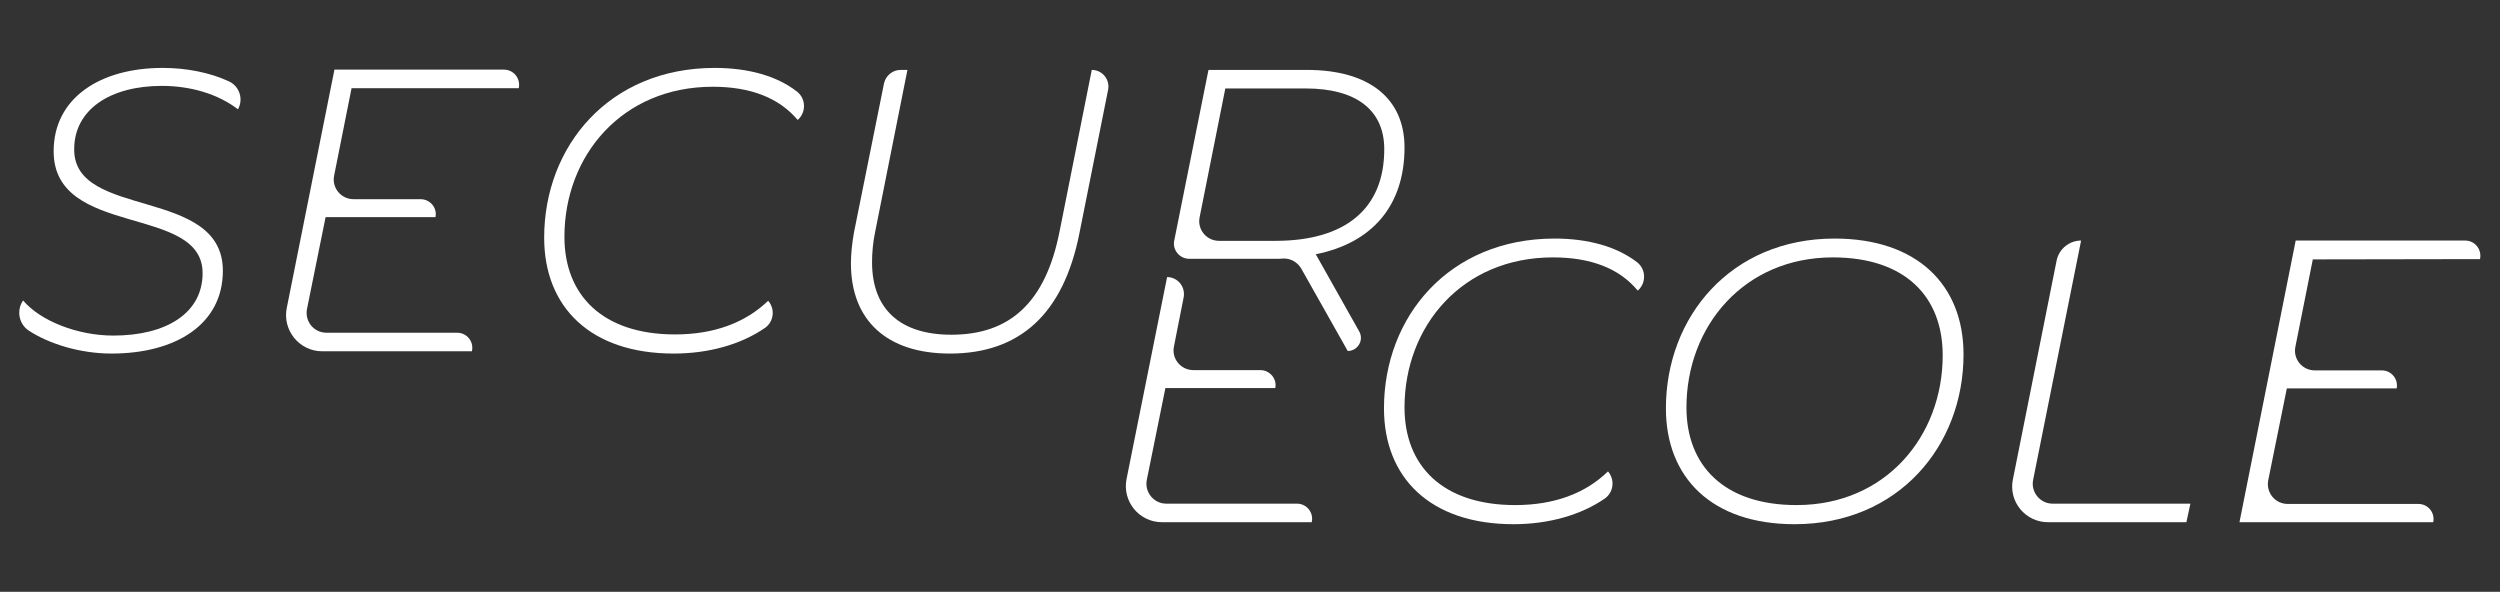
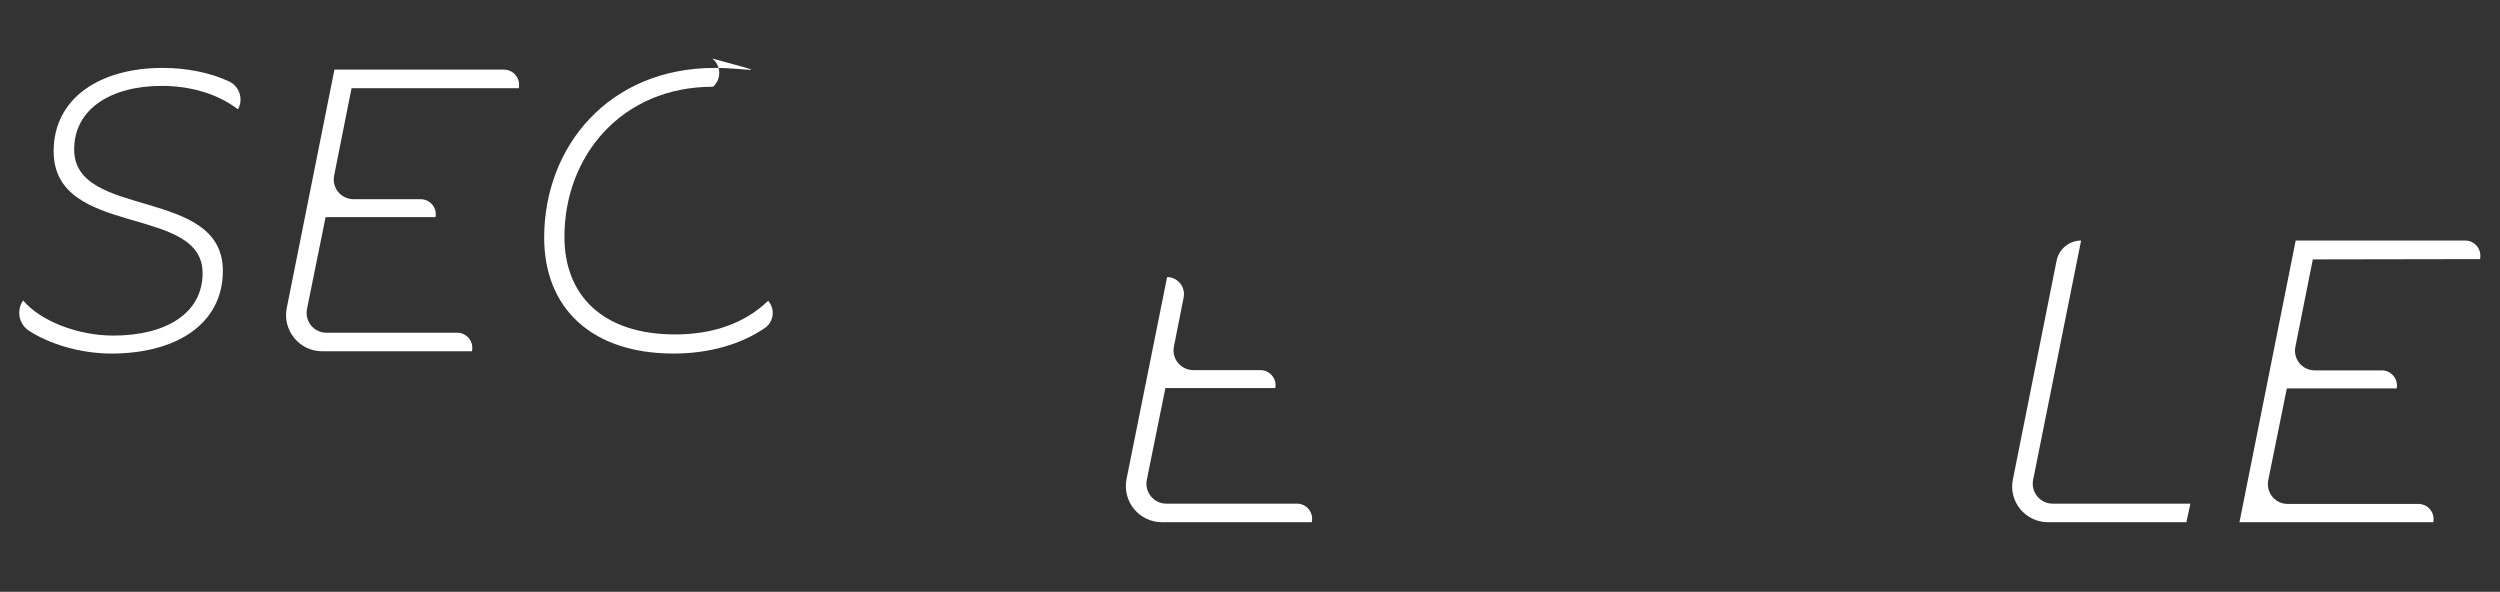
<svg xmlns="http://www.w3.org/2000/svg" version="1.0" id="Calque_1" x="0px" y="0px" viewBox="0 0 876.1 207.4" style="enable-background:new 0 0 876.1 207.4;" xml:space="preserve">
  <rect x="0" y="0" width="876.1" height="207.4" fill="#333333" stroke="none" />
  <style type="text/css"> .st0{fill:#FFFFFF;} </style>
  <g>
    <g>
      <path class="st0" d="M56.7,30.1c10.1,0,19.6,2.8,26.7,8.2l0,0c2-3.6,0.5-8.1-3.2-9.8c-6.7-3.1-14.9-4.7-23.2-4.7 c-22,0-38.2,10.6-38.2,29.2C18.8,83.5,71,71.5,71,95.7c0,14.1-12.8,21.9-31.3,21.9c-12.5,0-25.5-5.1-31.6-12.3l0,0 c-2.4,3.4-1.5,8.2,1.9,10.5c7.3,4.8,18.2,8.1,29.1,8.1c22.3,0,39-10.1,39-29C78.1,65.3,25.8,77,26,52.3 C26,38.4,38.6,30.1,56.7,30.1z" />
      <path class="st0" d="M181.8,30.9L181.8,30.9c0.7-3.4-1.8-6.5-5.2-6.5h-59.4l-16.7,83.5c-1.6,7.8,4.4,15.2,12.4,15.2h52.5V123 c0.7-3.3-1.8-6.4-5.2-6.4h-45.8c-4.4,0-7.7-4-6.8-8.4l6.5-32.1h38.5l0,0c0.7-3.3-1.9-6.3-5.2-6.3h-23.5c-4.4,0-7.7-4-6.8-8.3 l6.1-30.6L181.8,30.9L181.8,30.9z" />
-       <path class="st0" d="M250.5,23.8c-37.1,0-59.8,27.5-59.8,59.5c0,24.3,16.2,40.6,45.4,40.6c12.3,0,23.6-3.2,32-9 c3.1-2.2,3.6-6.6,1.1-9.5l0,0c-8,7.7-19,11.8-32.6,11.8c-25.5,0-38.8-13.8-38.8-34.2c0-28.5,20.2-52.6,52-52.6 c13.4,0,23.3,4,29.7,11.6l0.2-0.1c2.9-2.7,2.7-7.4-0.4-9.8C272.4,26.7,262.4,23.8,250.5,23.8z" />
-       <path class="st0" d="M382.6,24.5l-11.3,56.7c-4.9,24.7-17.3,36.1-37.9,36.1c-17.9,0-27.8-8.9-27.8-25.4c0-3.2,0.3-6.9,1.1-10.7 L318,24.5h-2.4c-2.8,0-5.2,2-5.8,4.7l-10.5,52.1c-0.7,3.9-1.1,7.6-1.1,11c0,19.9,12.5,31.6,34.7,31.6c24.4,0,39.8-13.8,45.4-42.3 l10-50C389.1,27.9,386.3,24.5,382.6,24.5L382.6,24.5z" />
+       <path class="st0" d="M250.5,23.8c-37.1,0-59.8,27.5-59.8,59.5c0,24.3,16.2,40.6,45.4,40.6c12.3,0,23.6-3.2,32-9 c3.1-2.2,3.6-6.6,1.1-9.5l0,0c-8,7.7-19,11.8-32.6,11.8c-25.5,0-38.8-13.8-38.8-34.2c0-28.5,20.2-52.6,52-52.6 l0.2-0.1c2.9-2.7,2.7-7.4-0.4-9.8C272.4,26.7,262.4,23.8,250.5,23.8z" />
    </g>
    <g>
-       <path class="st0" d="M544.8,83.6c-37.1,0-59.8,27.5-59.8,59.5c0,24.3,16.2,40.6,45.4,40.6c12.3,0,23.6-3.2,32-9 c3.1-2.2,3.6-6.6,1.1-9.5l0,0c-8,7.8-19,11.8-32.5,11.8c-25.5,0-38.8-13.8-38.8-34.2c0-28.5,20.2-52.6,52-52.6 c13.4,0,23.3,3.9,29.7,11.6l0.2-0.1c2.9-2.7,2.7-7.4-0.4-9.8C566.7,86.5,556.7,83.6,544.8,83.6z" />
-       <path class="st0" d="M642.9,83.6c-36.4,0-59.1,27.5-59.1,59.5c0,24.3,16.1,40.6,45.1,40.6c36.4,0,59.2-27.5,59.2-59.5 C688.1,99.9,671.9,83.6,642.9,83.6z M629.6,177c-25.4,0-38.6-13.8-38.6-34.2c0-28.5,20.2-52.6,51.3-52.6 c25.4,0,38.5,13.8,38.5,34.3C680.8,152.9,660.8,177,629.6,177z" />
      <path class="st0" d="M712.5,168.1l16.8-83.8l0,0c-4.2,0-7.8,3-8.6,7.1L705.4,168c-1.6,7.8,4.4,15,12.3,15h48.5l1.4-6.5h-48.3 C714.9,176.5,711.6,172.4,712.5,168.1z" />
    </g>
    <path class="st0" d="M869.1,90.8L869.1,90.8c0.7-3.4-1.8-6.5-5.2-6.5h-59.4L784.8,183h67.9l0,0c0.7-3.3-1.8-6.4-5.2-6.4h-45.8 c-4.4,0-7.7-4-6.8-8.4l6.5-32.1h38.5l0,0c0.6-3.3-1.9-6.3-5.2-6.3h-23.5c-4.4,0-7.7-4-6.8-8.3l6.1-30.6L869.1,90.8L869.1,90.8z" />
    <path class="st0" d="M408.7,176.5h45.8c3.4,0,5.9,3.1,5.2,6.4v0.1h-52.5c-8,0-14-7.3-12.4-15.2L409,97.1l0,0c3.7,0,6.5,3.4,5.8,7.1 l-3.4,17.2c-0.9,4.3,2.4,8.3,6.8,8.3h23.5c3.3,0,5.9,3.1,5.2,6.3l0,0h-38.5l-6.5,32.1C401,172.4,404.3,176.5,408.7,176.5z" />
-     <path class="st0" d="M492.2,51.7c0-17.3-12.5-27.2-34.2-27.2h-34.5l-12,59.8l0,0c-0.7,3.3,1.9,6.4,5.3,6.4H447c0.9,0,1.8,0,2.7-0.1 c2.6-0.1,5,1.3,6.3,3.5l16.3,28.9l0,0c3.5,0,5.8-3.8,4-6.9l-15.2-27C480.7,85.2,492.2,72.2,492.2,51.7z M447.3,84.4h-20.1 c-4.4,0-7.7-4-6.8-8.3l9-45.1h28.2c17.6,0,27.5,7.5,27.5,21.3C485.1,73.4,471.2,84.3,447.3,84.4z" />
  </g>
</svg>